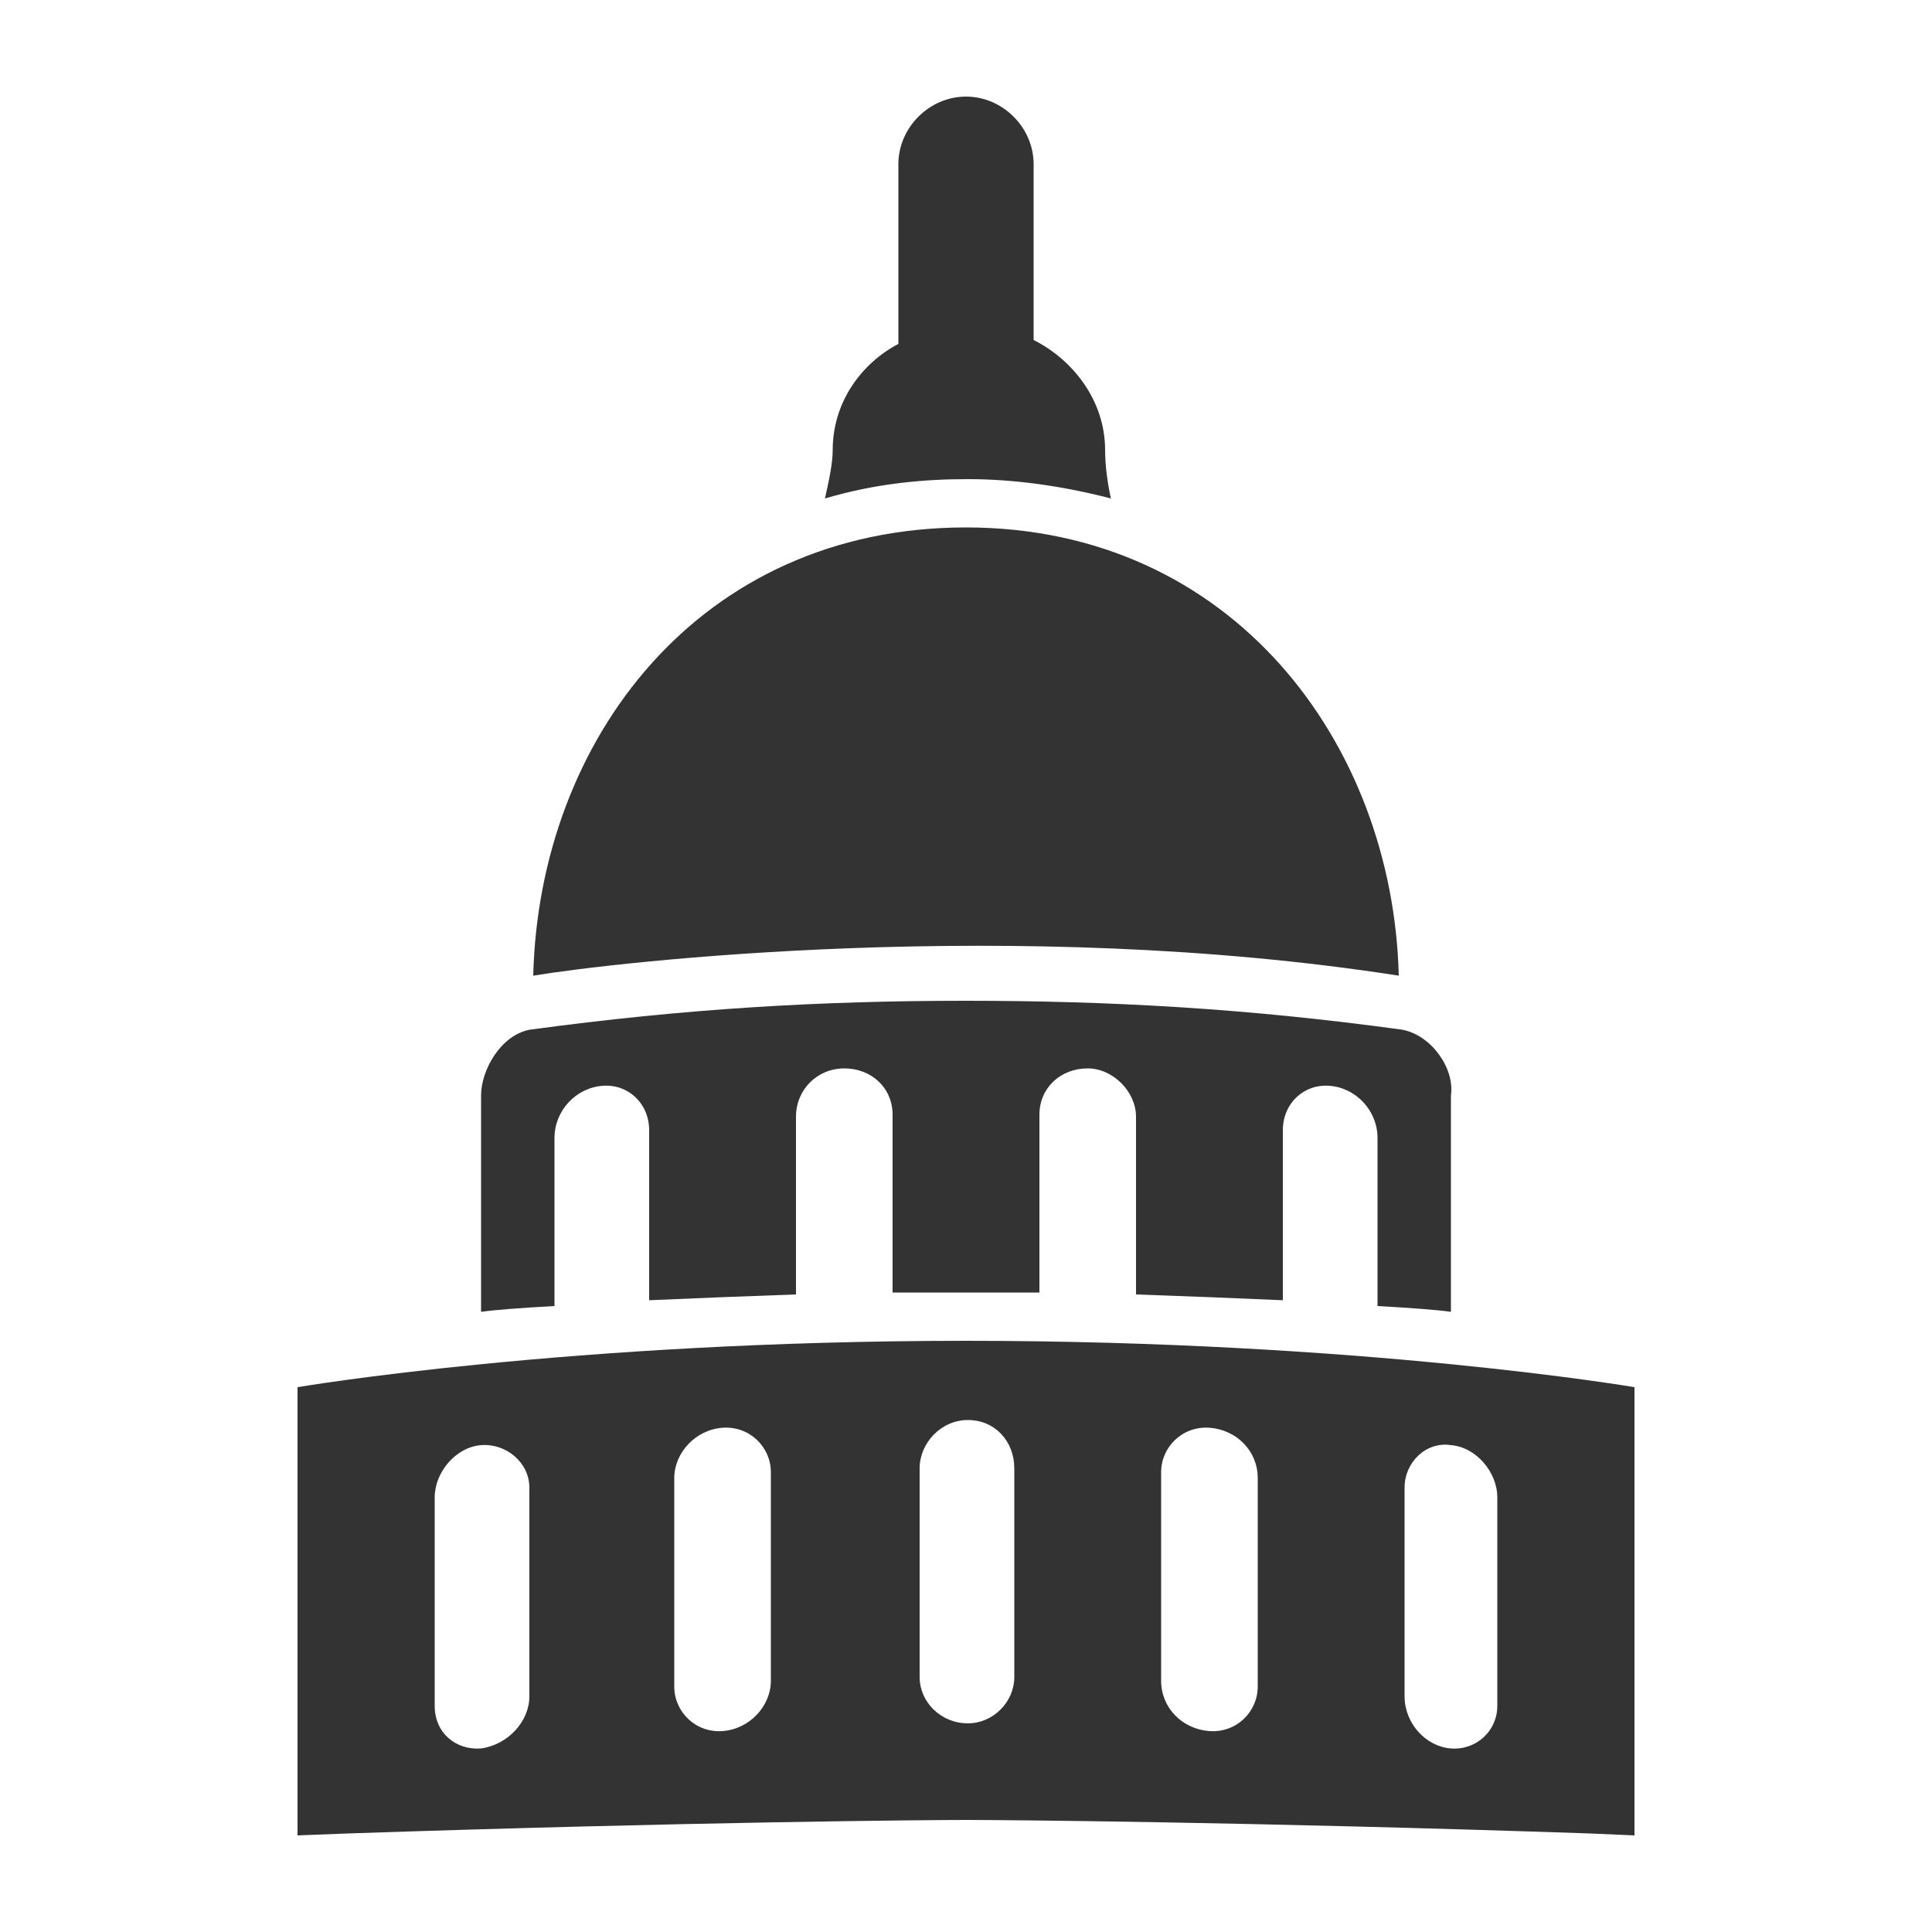
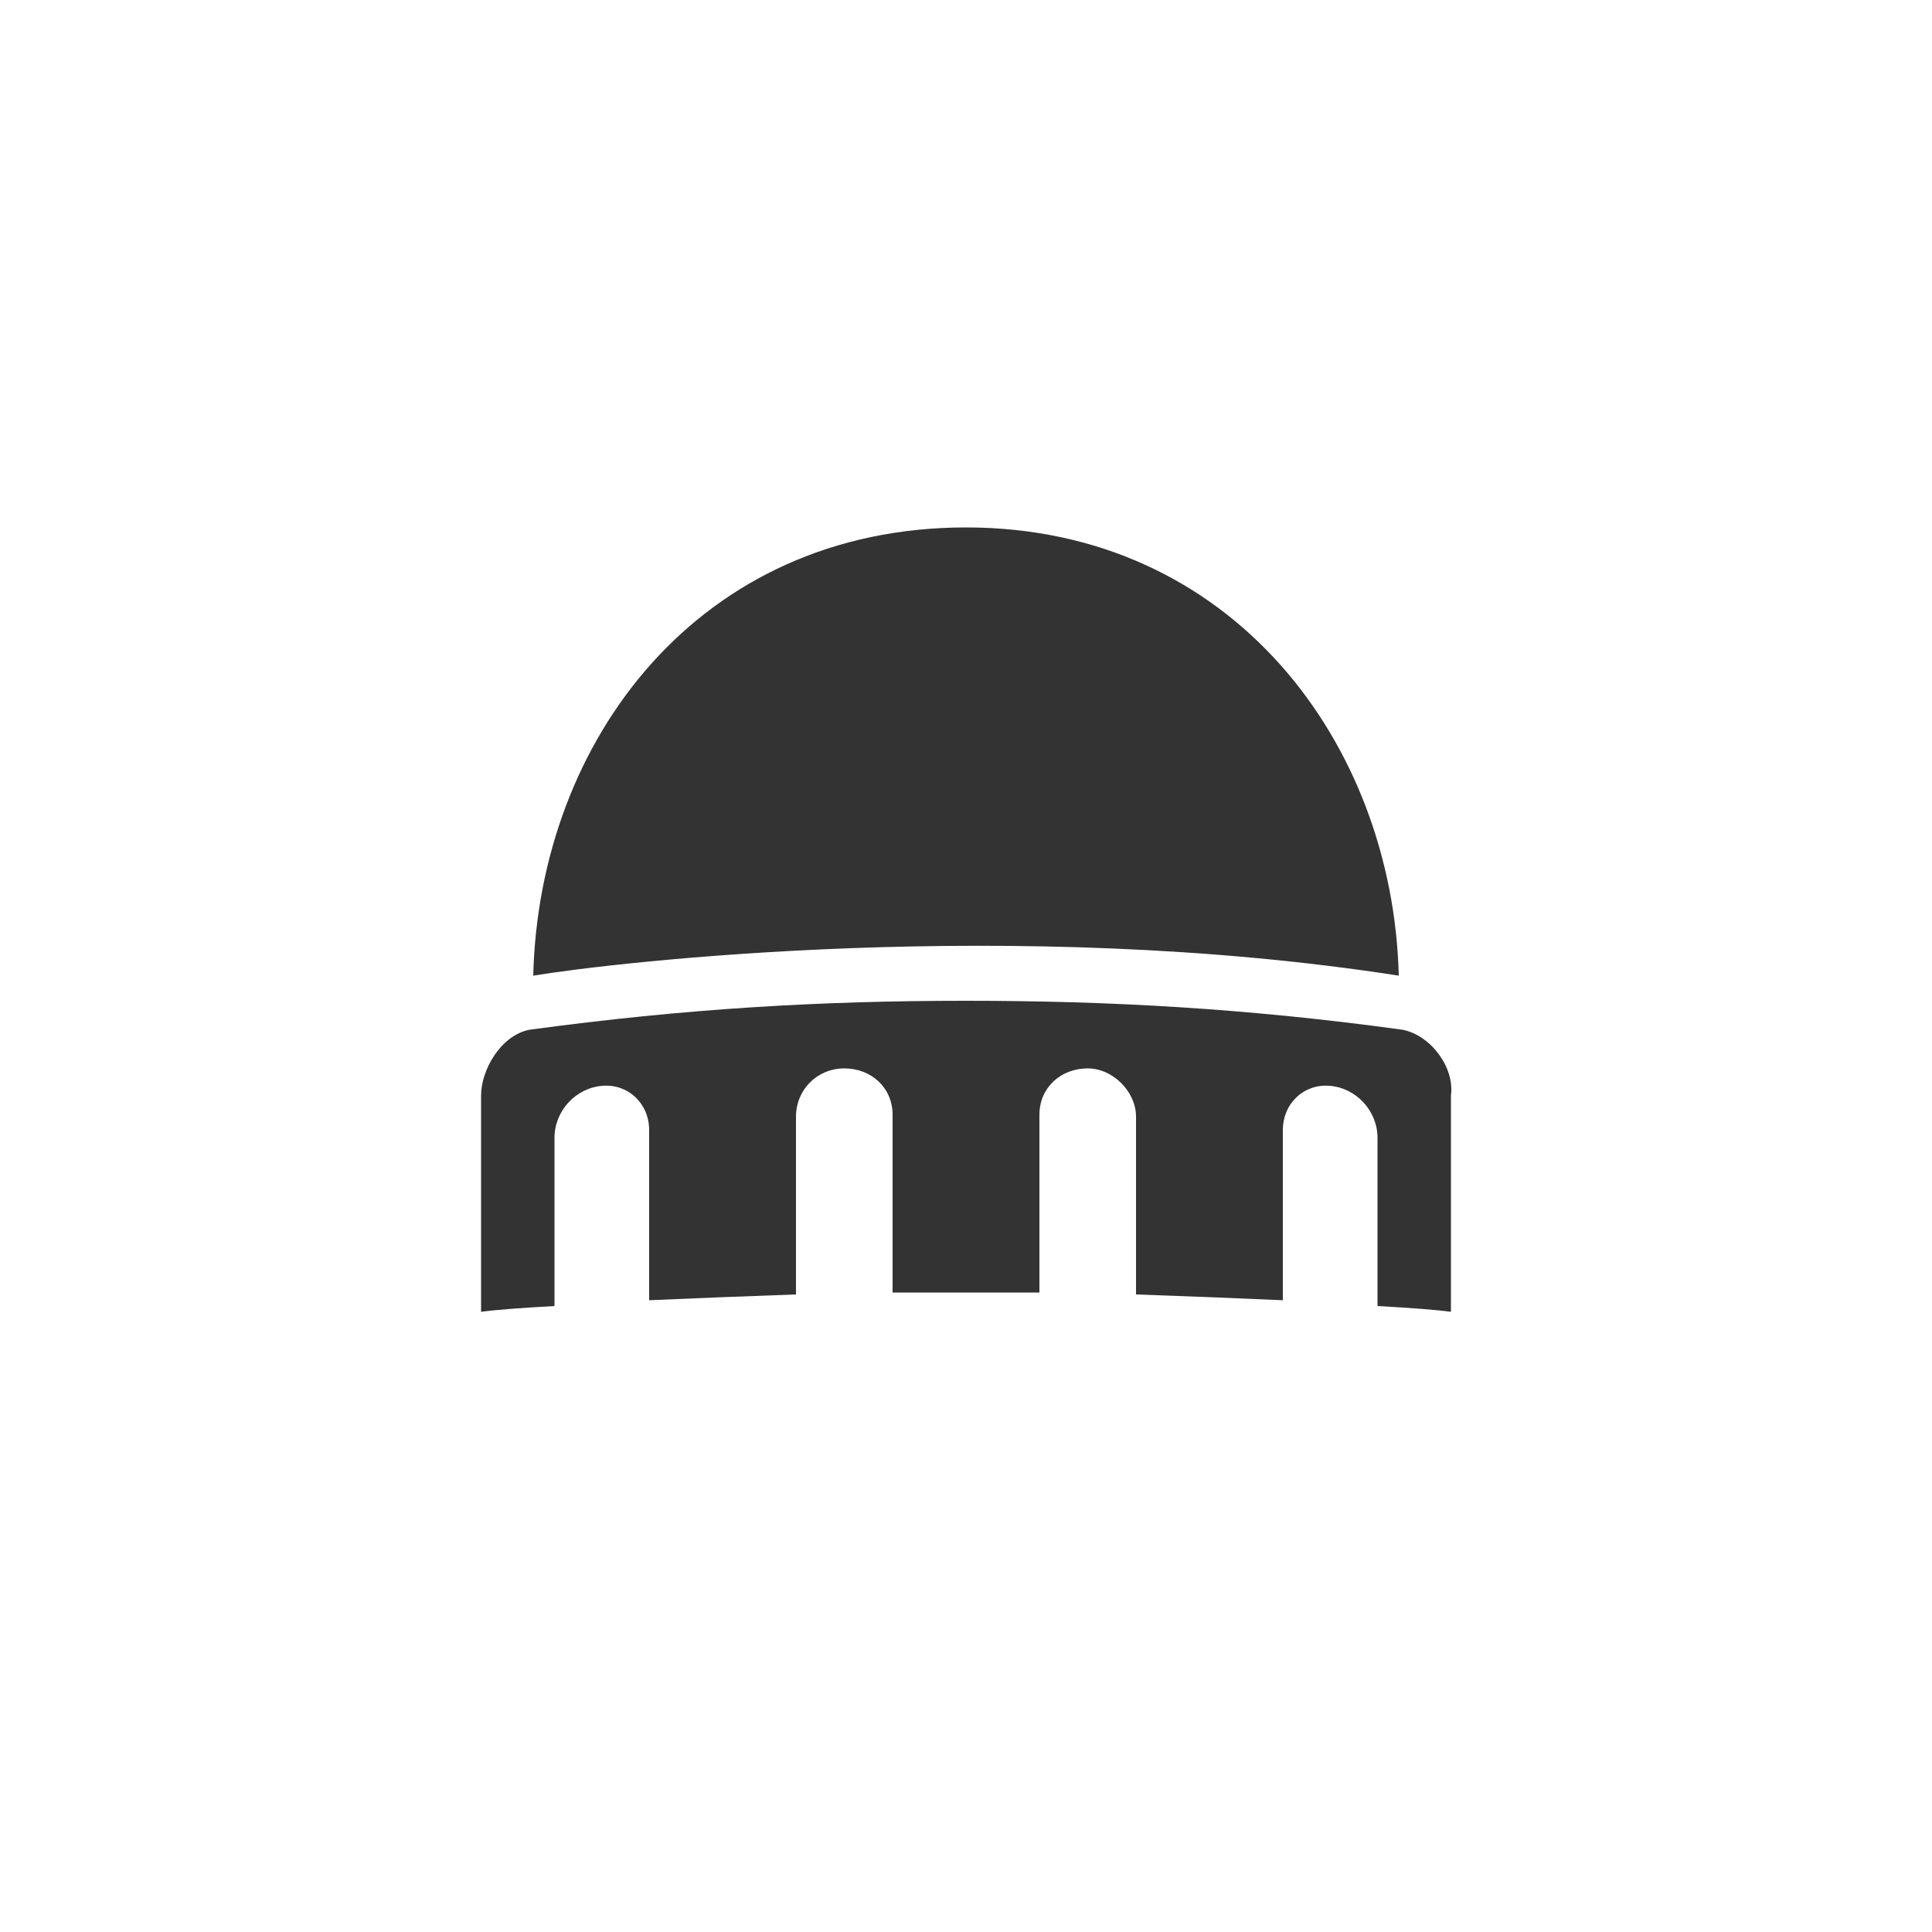
<svg xmlns="http://www.w3.org/2000/svg" enable-background="new 0 0 100 100" fill="#333" viewBox="0 0 100 100">
  <path d="m72.6 53.3c-8-1.1-15.1-1.5-22.6-1.5s-14.5.4-22.6 1.5c-1.5.3-2.5 2.1-2.5 3.4v11.2c.7-.1 2-.2 3.8-.3v-8.7c0-1.4 1.1-2.6 2.5-2.7 1.3-.1 2.4.9 2.4 2.3v8.8c2.2-.1 4.8-.2 7.6-.3v-9.2c0-1.4 1.1-2.5 2.5-2.5s2.5 1 2.5 2.4v9.2h7.6v-9.2c0-1.4 1.1-2.4 2.5-2.4 1.3 0 2.5 1.2 2.5 2.5v9.2c2.8.1 5.4.2 7.6.3v-8.8c0-1.4 1.1-2.4 2.4-2.3 1.4.1 2.5 1.3 2.5 2.7v8.7c1.8.1 3.1.2 3.8.3 0 0 0-10.2 0-11.2.2-1.4-1-3.1-2.5-3.4z" />
-   <path d="m50 69.4c-20.5 0-34.6 2.4-34.6 2.4v23.2l2.6-.1c17.7-.6 30.1-.7 32-.7s14.7.1 32.3.7l2.3.1v-23.2s-14.1-2.4-34.6-2.4zm-22.6 18.4c0 1.3-1.1 2.5-2.5 2.7-1.3.1-2.4-.8-2.4-2.2 0-3.6 0-7.2 0-10.8 0-1.3 1.1-2.6 2.4-2.7s2.5.9 2.5 2.2zm12.5-.8c0 1.3-1.1 2.5-2.5 2.6s-2.5-1-2.5-2.3c0-3.6 0-7.2 0-10.8 0-1.3 1.1-2.5 2.5-2.6s2.5 1 2.5 2.3zm12.6-.2c0 1.3-1.1 2.4-2.4 2.4-1.4 0-2.5-1.1-2.5-2.4 0-3.6 0-7.2 0-10.8 0-1.3 1.1-2.5 2.5-2.5s2.4 1.1 2.4 2.5zm12.6.5c0 1.3-1.1 2.4-2.5 2.3s-2.5-1.2-2.5-2.6c0-3.6 0-7.2 0-10.8 0-1.3 1.1-2.4 2.5-2.3s2.5 1.2 2.5 2.6zm12.4 1c0 1.3-1.1 2.3-2.4 2.2s-2.4-1.3-2.4-2.7c0-3.6 0-7.2 0-10.8 0-1.3 1.1-2.4 2.4-2.2 1.3.1 2.4 1.4 2.4 2.7z" />
  <path d="m72.4 50.5c-.3-12-8.6-23.2-22.4-23.2s-22.1 11-22.4 23.2c4.2-.7 24.9-3.1 44.8 0z" />
-   <path d="m57.2 23.3c0-2.6-1.7-4.7-3.7-5.7v-9.1c0-1.9-1.6-3.5-3.5-3.5s-3.5 1.6-3.5 3.5v9.3c-1.9 1-3.4 3-3.4 5.5 0 .7-.2 1.6-.4 2.5 2.7-.8 5.2-1 7.4-1s4.7.3 7.4 1c-.2-.9-.3-1.8-.3-2.5z" />
</svg>